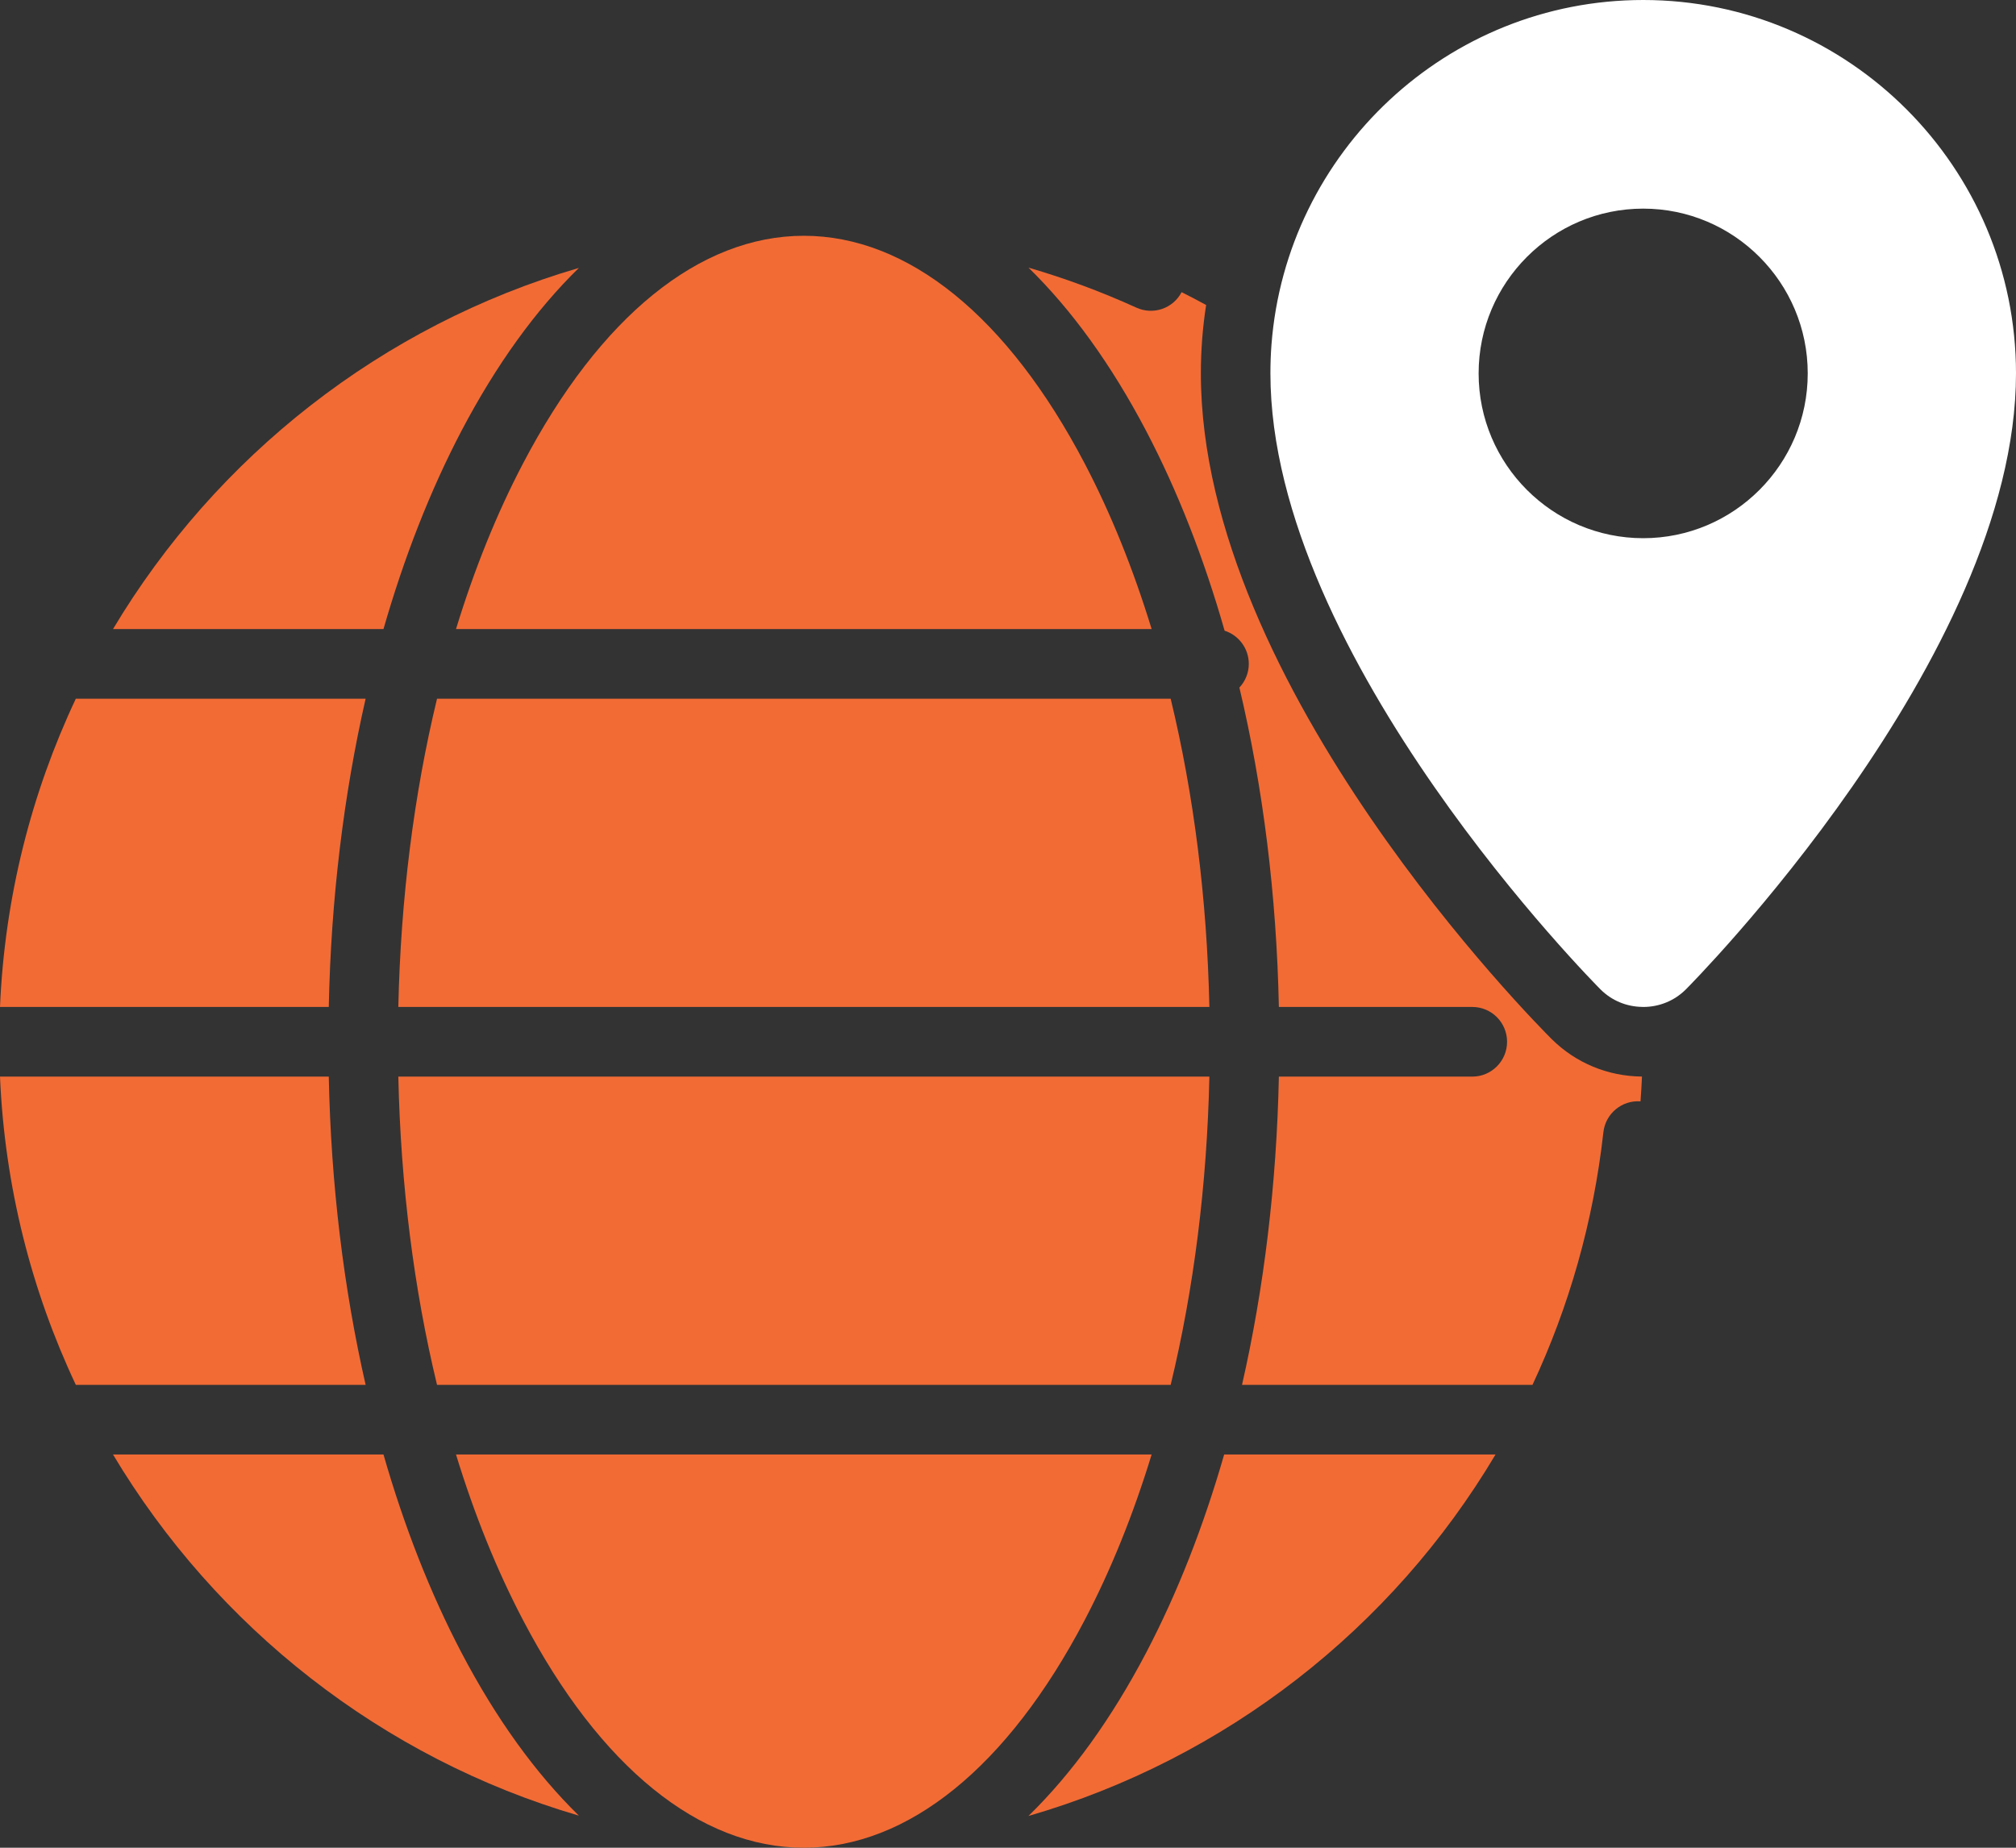
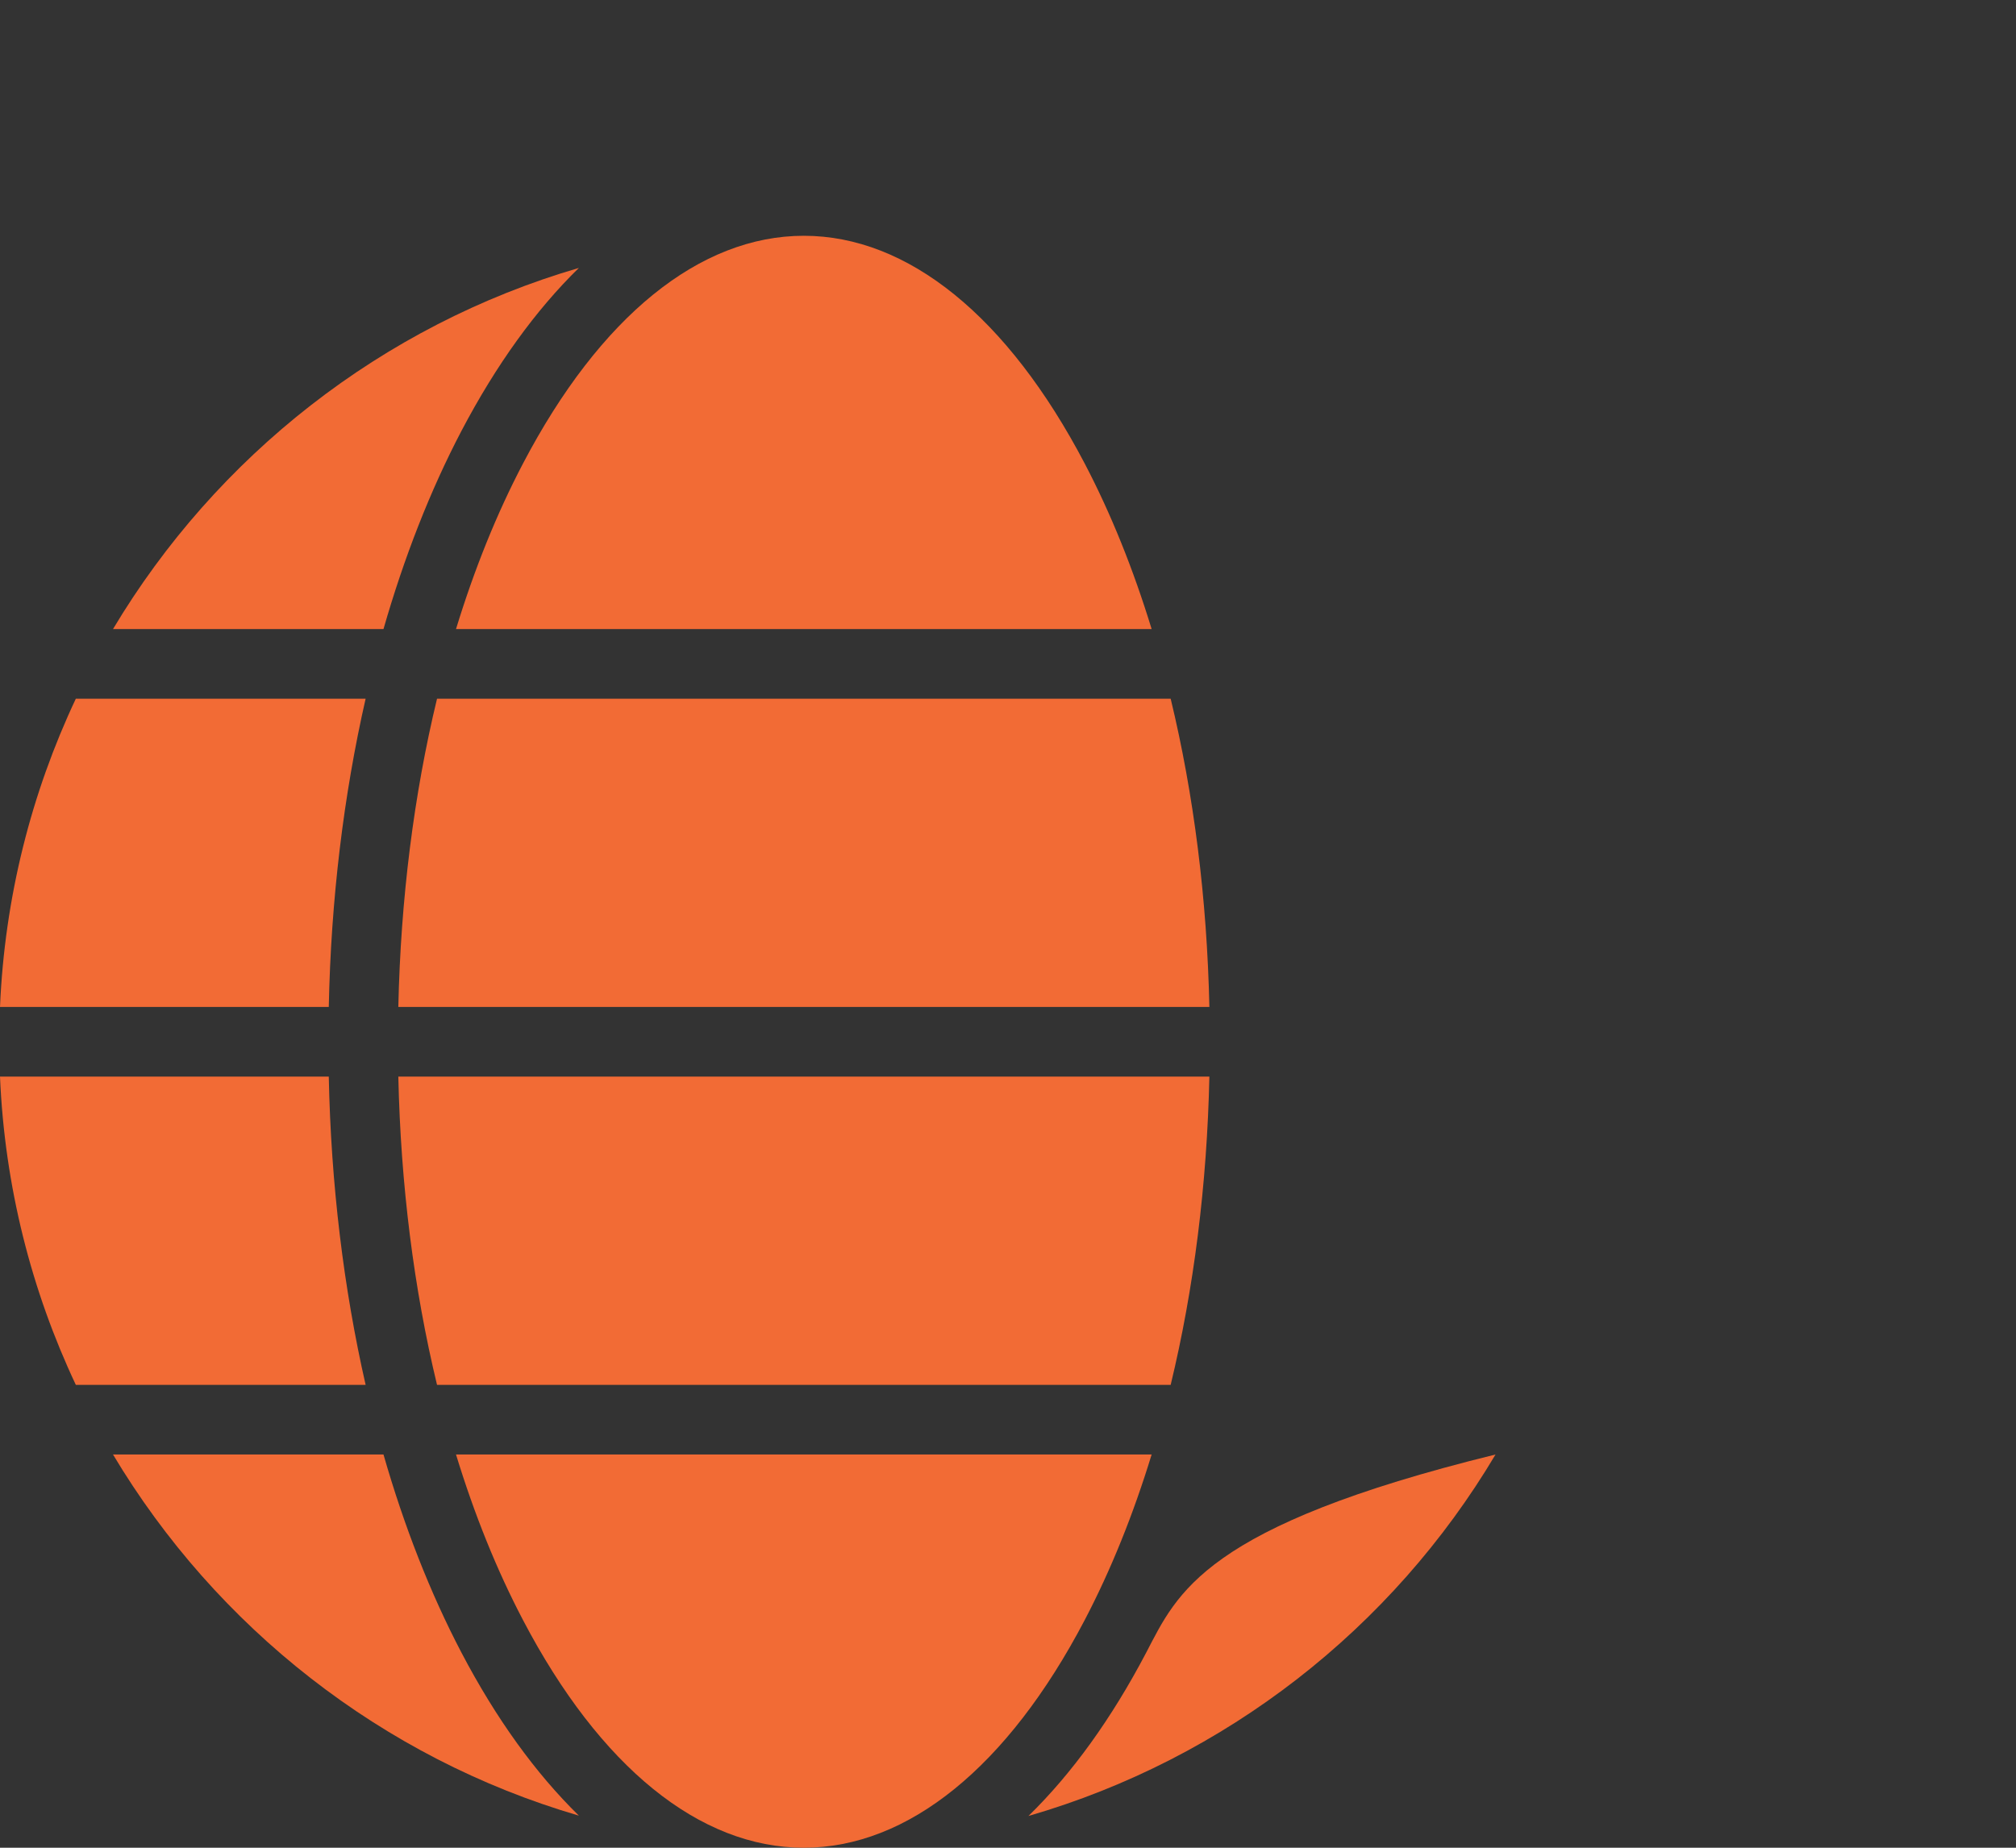
<svg xmlns="http://www.w3.org/2000/svg" width="36" height="33" viewBox="0 0 36 33" fill="none">
  <rect x="0" y="0" width="36" height="33" fill="#333333" stroke="none" />
-   <path d="M29.343 0C25.845 0 22.969 2.716 22.705 6.154C22.692 6.324 22.686 6.496 22.686 6.669C22.686 11.748 28.526 17.616 28.584 17.674C28.781 17.869 29.043 17.979 29.324 17.983C29.33 17.984 29.336 17.984 29.343 17.984C29.631 17.984 29.9 17.873 30.101 17.674C30.16 17.616 36 11.747 36 6.669C36 2.992 33.014 0 29.343 0ZM29.343 9.612C27.723 9.612 26.404 8.292 26.404 6.669C26.404 5.046 27.723 3.726 29.343 3.726C30.963 3.726 32.281 5.046 32.281 6.669C32.281 8.292 30.963 9.612 29.343 9.612Z" fill="white" />
  <path d="M8.239 7.698C8.86 6.515 9.567 5.537 10.337 4.785C6.822 5.812 3.861 8.15 2.018 11.235H6.848C7.216 9.953 7.682 8.762 8.239 7.698Z" fill="#F26B35" />
-   <path d="M21.444 6.669C21.444 6.254 21.476 5.846 21.538 5.447C21.394 5.368 21.248 5.292 21.1 5.218C20.949 5.508 20.595 5.632 20.294 5.495C19.665 5.209 19.022 4.971 18.366 4.78C19.138 5.534 19.846 6.512 20.468 7.698C21.03 8.77 21.499 9.971 21.868 11.264C22.118 11.344 22.3 11.579 22.3 11.857C22.3 12.02 22.236 12.168 22.132 12.28C22.555 14.06 22.796 15.99 22.837 17.984H26.291C26.634 17.984 26.912 18.262 26.912 18.606C26.912 18.949 26.634 19.228 26.291 19.228H22.837C22.797 21.148 22.572 23.008 22.179 24.733H27.366C28.016 23.343 28.453 21.826 28.632 20.221C28.669 19.888 28.964 19.645 29.295 19.67C29.306 19.523 29.314 19.375 29.321 19.227C28.711 19.222 28.14 18.985 27.709 18.558C27.453 18.303 21.444 12.268 21.444 6.669Z" fill="#F26B35" />
-   <path d="M20.469 29.513C19.846 30.701 19.138 31.679 18.365 32.433C21.882 31.414 24.858 29.086 26.706 25.977H21.86C21.492 27.259 21.026 28.449 20.469 29.513Z" fill="#F26B35" />
+   <path d="M20.469 29.513C19.846 30.701 19.138 31.679 18.365 32.433C21.882 31.414 24.858 29.086 26.706 25.977C21.492 27.259 21.026 28.449 20.469 29.513Z" fill="#F26B35" />
  <path d="M20.565 25.977H8.143C8.47 27.046 8.87 28.039 9.34 28.935C10.713 31.557 12.494 33 14.354 33C16.214 33 17.995 31.557 19.369 28.935C19.838 28.039 20.238 27.046 20.565 25.977Z" fill="#F26B35" />
  <path d="M8.239 29.513C7.682 28.449 7.216 27.259 6.848 25.977H2.018C3.861 29.061 6.822 31.4 10.337 32.427C9.567 31.674 8.86 30.698 8.239 29.513Z" fill="#F26B35" />
  <path d="M5.871 19.228H0C0.084 21.19 0.561 23.05 1.354 24.733H6.529C6.136 23.008 5.91 21.148 5.871 19.228Z" fill="#F26B35" />
  <path d="M7.804 24.733H20.905C21.318 23.023 21.554 21.16 21.596 19.228H7.113C7.155 21.16 7.391 23.023 7.804 24.733Z" fill="#F26B35" />
  <path d="M20.905 12.479H7.804C7.391 14.189 7.155 16.051 7.113 17.984H21.596C21.554 16.051 21.318 14.189 20.905 12.479Z" fill="#F26B35" />
  <path d="M6.529 12.479H1.354C0.561 14.162 0.084 16.022 0 17.984H5.871C5.91 16.064 6.136 14.204 6.529 12.479Z" fill="#F26B35" />
  <path d="M8.143 11.235H20.565C20.238 10.166 19.838 9.173 19.369 8.277C17.995 5.655 16.214 4.211 14.354 4.211C12.494 4.211 10.713 5.655 9.34 8.277C8.87 9.173 8.47 10.166 8.143 11.235Z" fill="#F26B35" />
</svg>